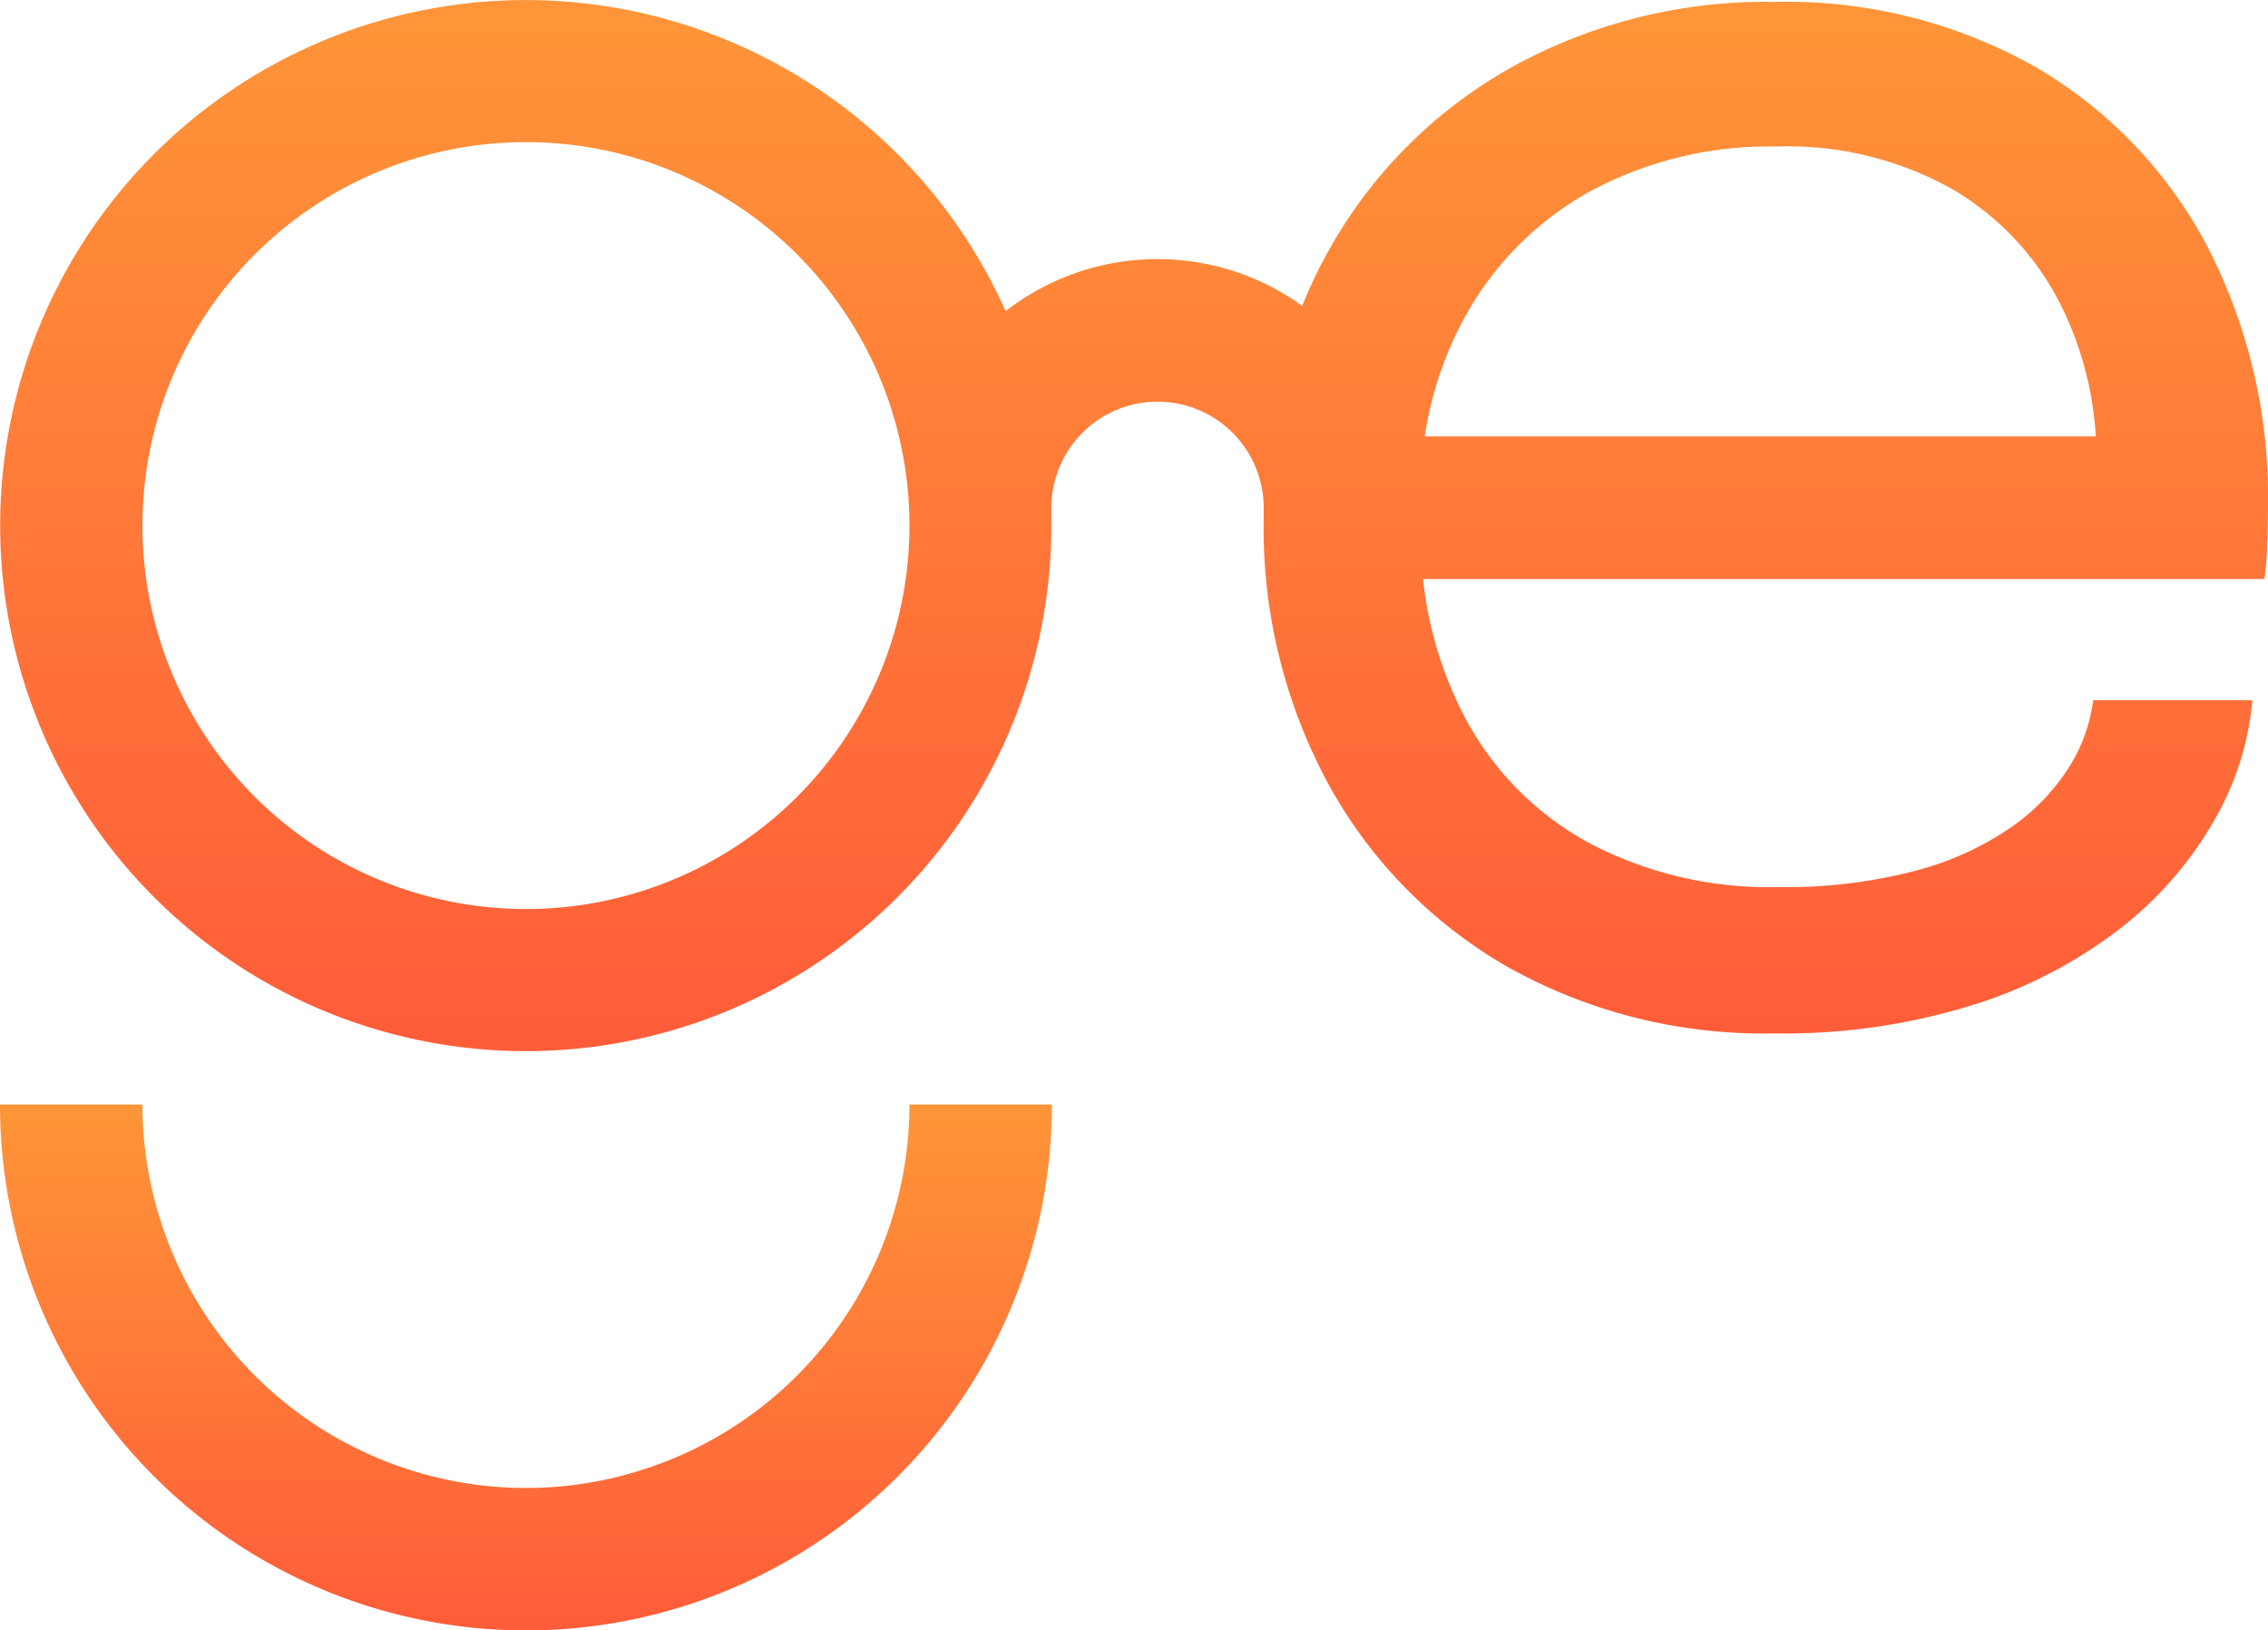
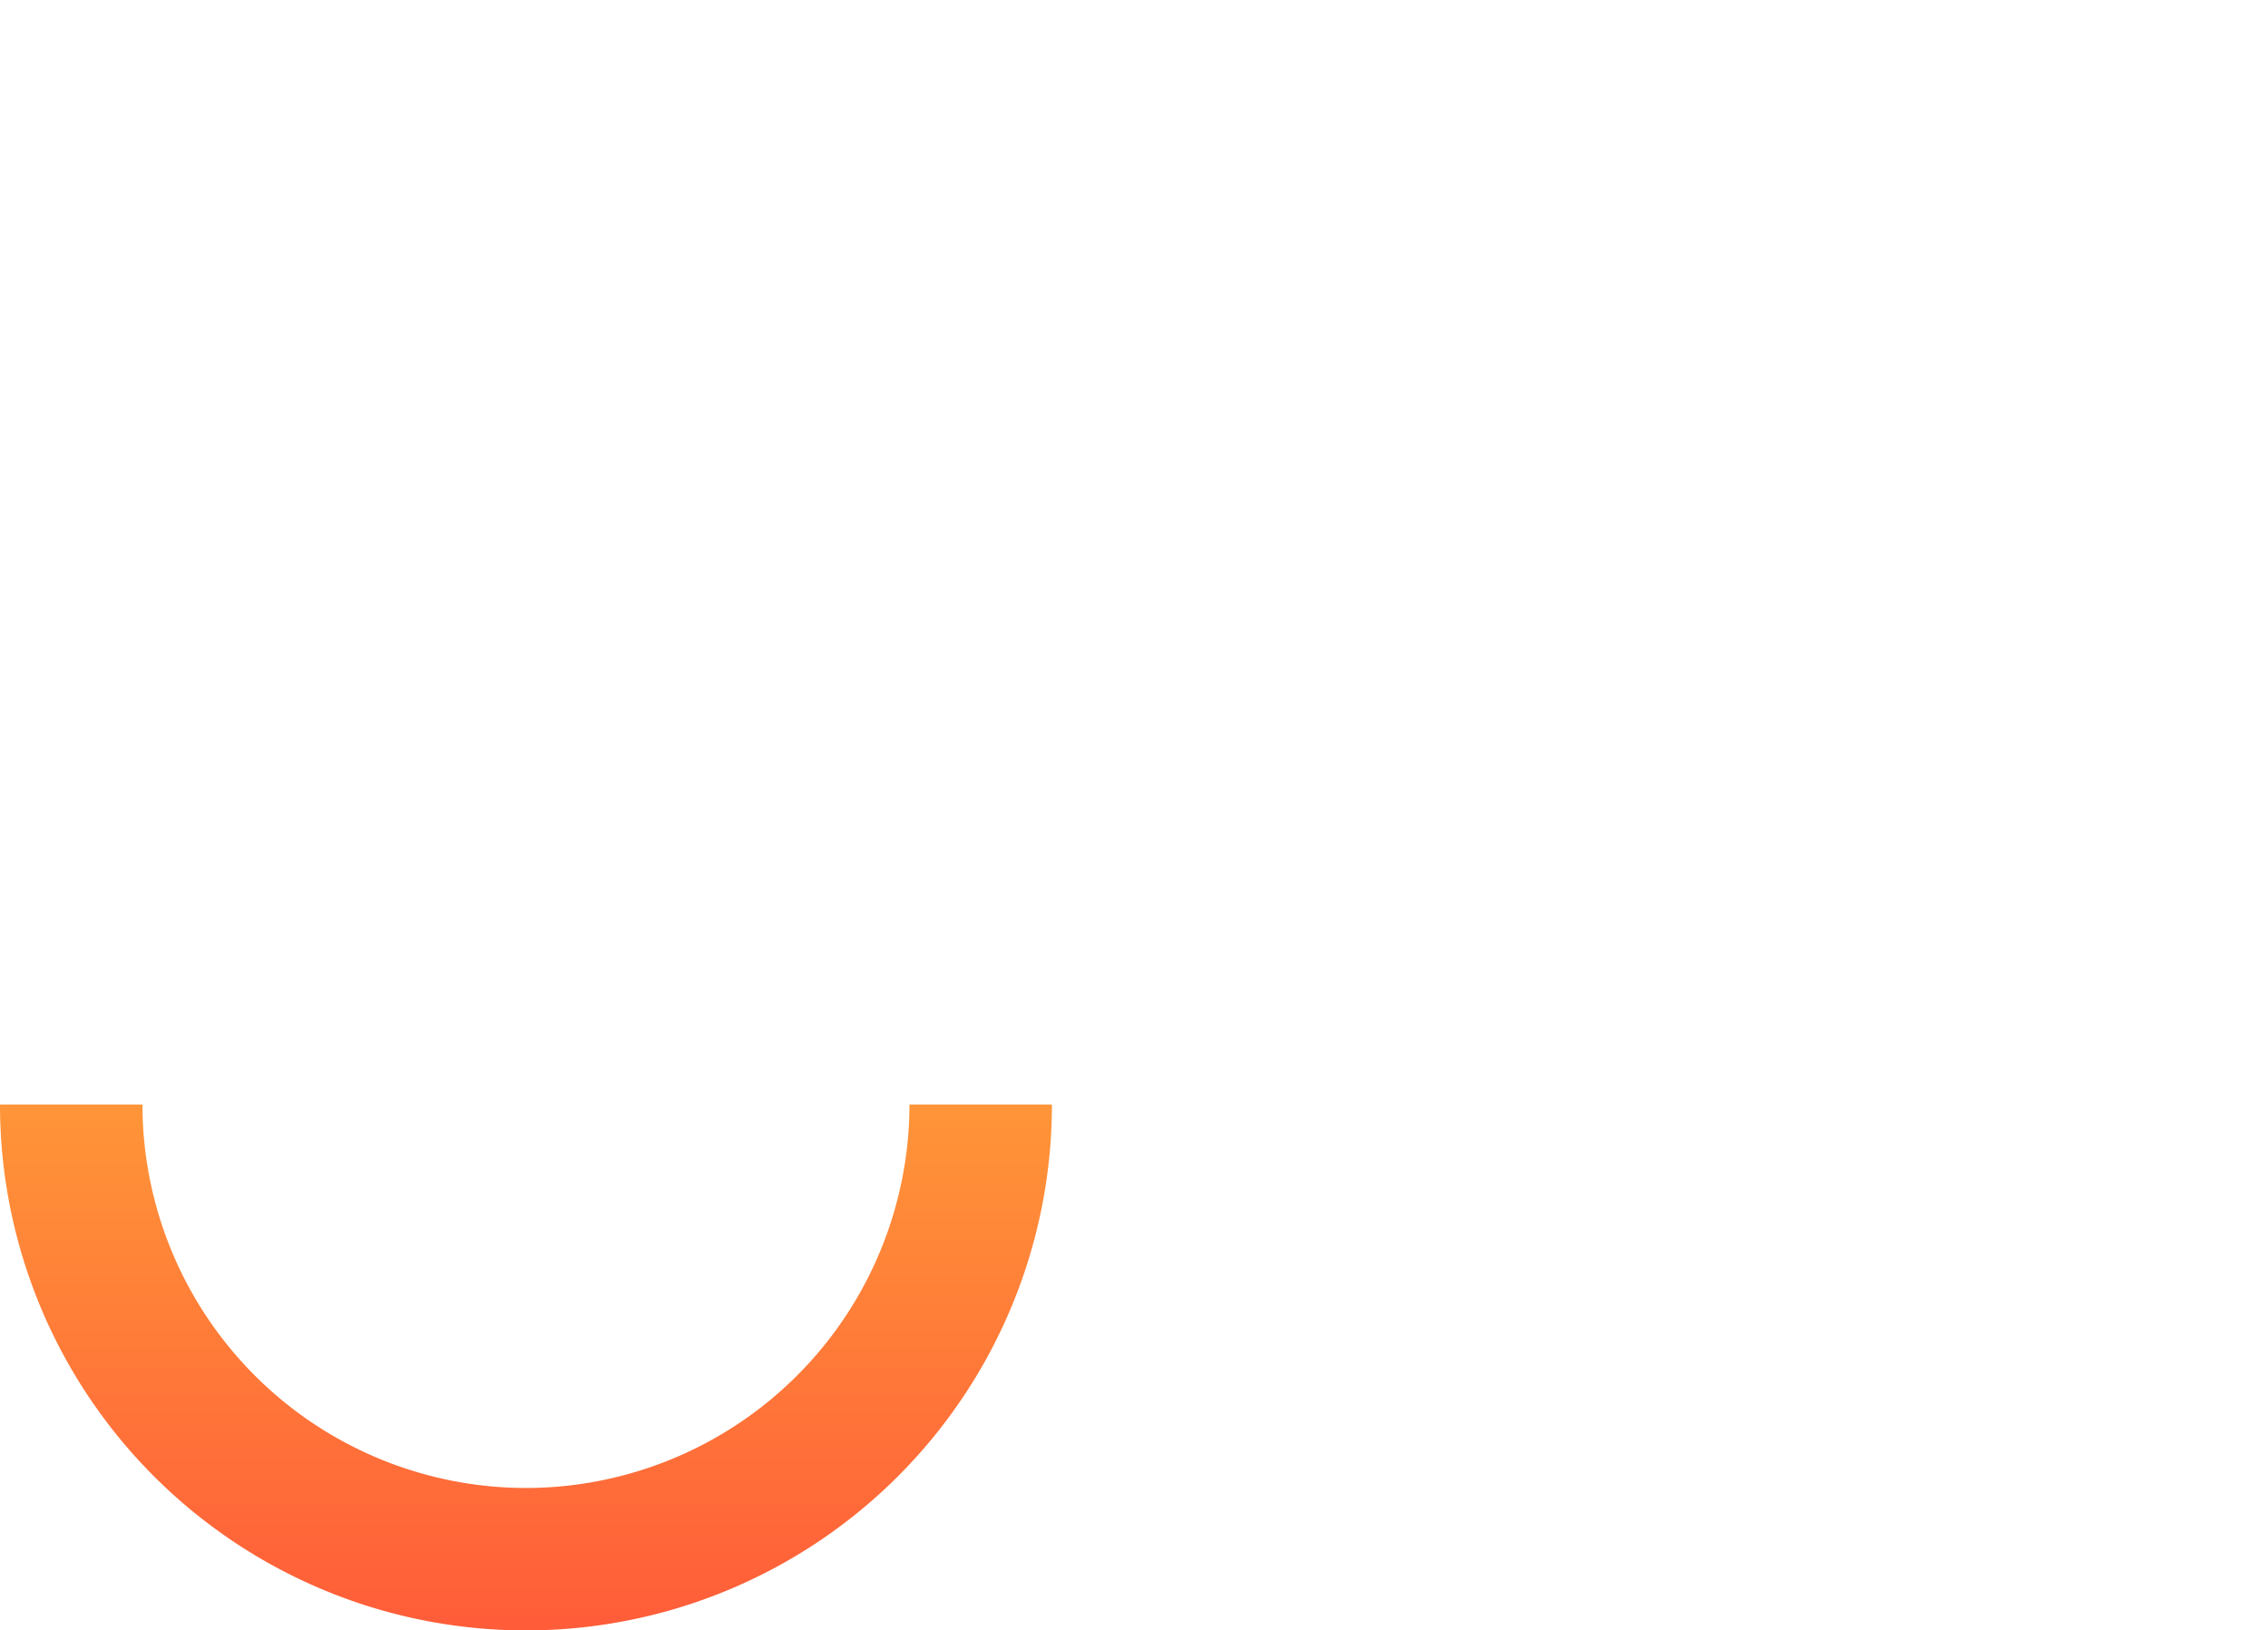
<svg xmlns="http://www.w3.org/2000/svg" width="52" height="37.387" viewBox="0 0 52 37.387">
  <defs>
    <linearGradient id="linear-gradient" x1="0.5" x2="0.5" y2="1" gradientUnits="objectBoundingBox">
      <stop offset="0" stop-color="#ff9538" />
      <stop offset="1" stop-color="#ff5c39" />
    </linearGradient>
  </defs>
  <g id="geeklymedia_logo_dual_final-01" transform="translate(0 -9.923)">
    <path id="Path_15" data-name="Path 15" d="M36.759,198.173a8.8,8.8,0,0,1-8.793-8.793H24.7a12.059,12.059,0,1,0,24.118,0H45.552A8.8,8.8,0,0,1,36.759,198.173Z" transform="translate(-24.7 -154.129)" fill="url(#linear-gradient)" />
-     <path id="Path_16" data-name="Path 16" d="M71.422,71.677a11.606,11.606,0,0,0-6.006-1.508,12.027,12.027,0,0,0-6.051,1.508,10.876,10.876,0,0,0-4.156,4.156,10.7,10.7,0,0,0-.627,1.306,5.671,5.671,0,0,0-6.8.121,12.051,12.051,0,1,0,1.049,4.91v-.4h0a2.434,2.434,0,1,1,4.868,0h0V82a12.329,12.329,0,0,0,1.5,6.136,10.831,10.831,0,0,0,4.122,4.178,12,12,0,0,0,6.072,1.508A14.578,14.578,0,0,0,70,93.157a10.752,10.752,0,0,0,3.381-1.776,8.472,8.472,0,0,0,2.124-2.466,6.671,6.671,0,0,0,.862-2.733H72.717a3.783,3.783,0,0,1-.537,1.508,4.807,4.807,0,0,1-1.323,1.389,6.923,6.923,0,0,1-2.207,1.011,11.664,11.664,0,0,1-3.143.376,8.838,8.838,0,0,1-4.392-1.034,7.009,7.009,0,0,1-2.852-2.95,8.886,8.886,0,0,1-.911-3.08H76.64a5.1,5.1,0,0,0,.064-.754c.015-.374.021-.675.021-.9A12.533,12.533,0,0,0,75.347,75.8,10.326,10.326,0,0,0,71.422,71.677ZM36.784,90.97a8.793,8.793,0,1,1,8.793-8.793,8.793,8.793,0,0,1-8.793,8.793ZM61.172,74.519a8.652,8.652,0,0,1,4.284-1.034,7.7,7.7,0,0,1,4.048.988,6.4,6.4,0,0,1,2.466,2.636,7.8,7.8,0,0,1,.807,3.024H57.39a8.283,8.283,0,0,1,.9-2.7A7.315,7.315,0,0,1,61.172,74.519Z" transform="translate(-24.725 -60.202)" fill="url(#linear-gradient)" />
  </g>
</svg>